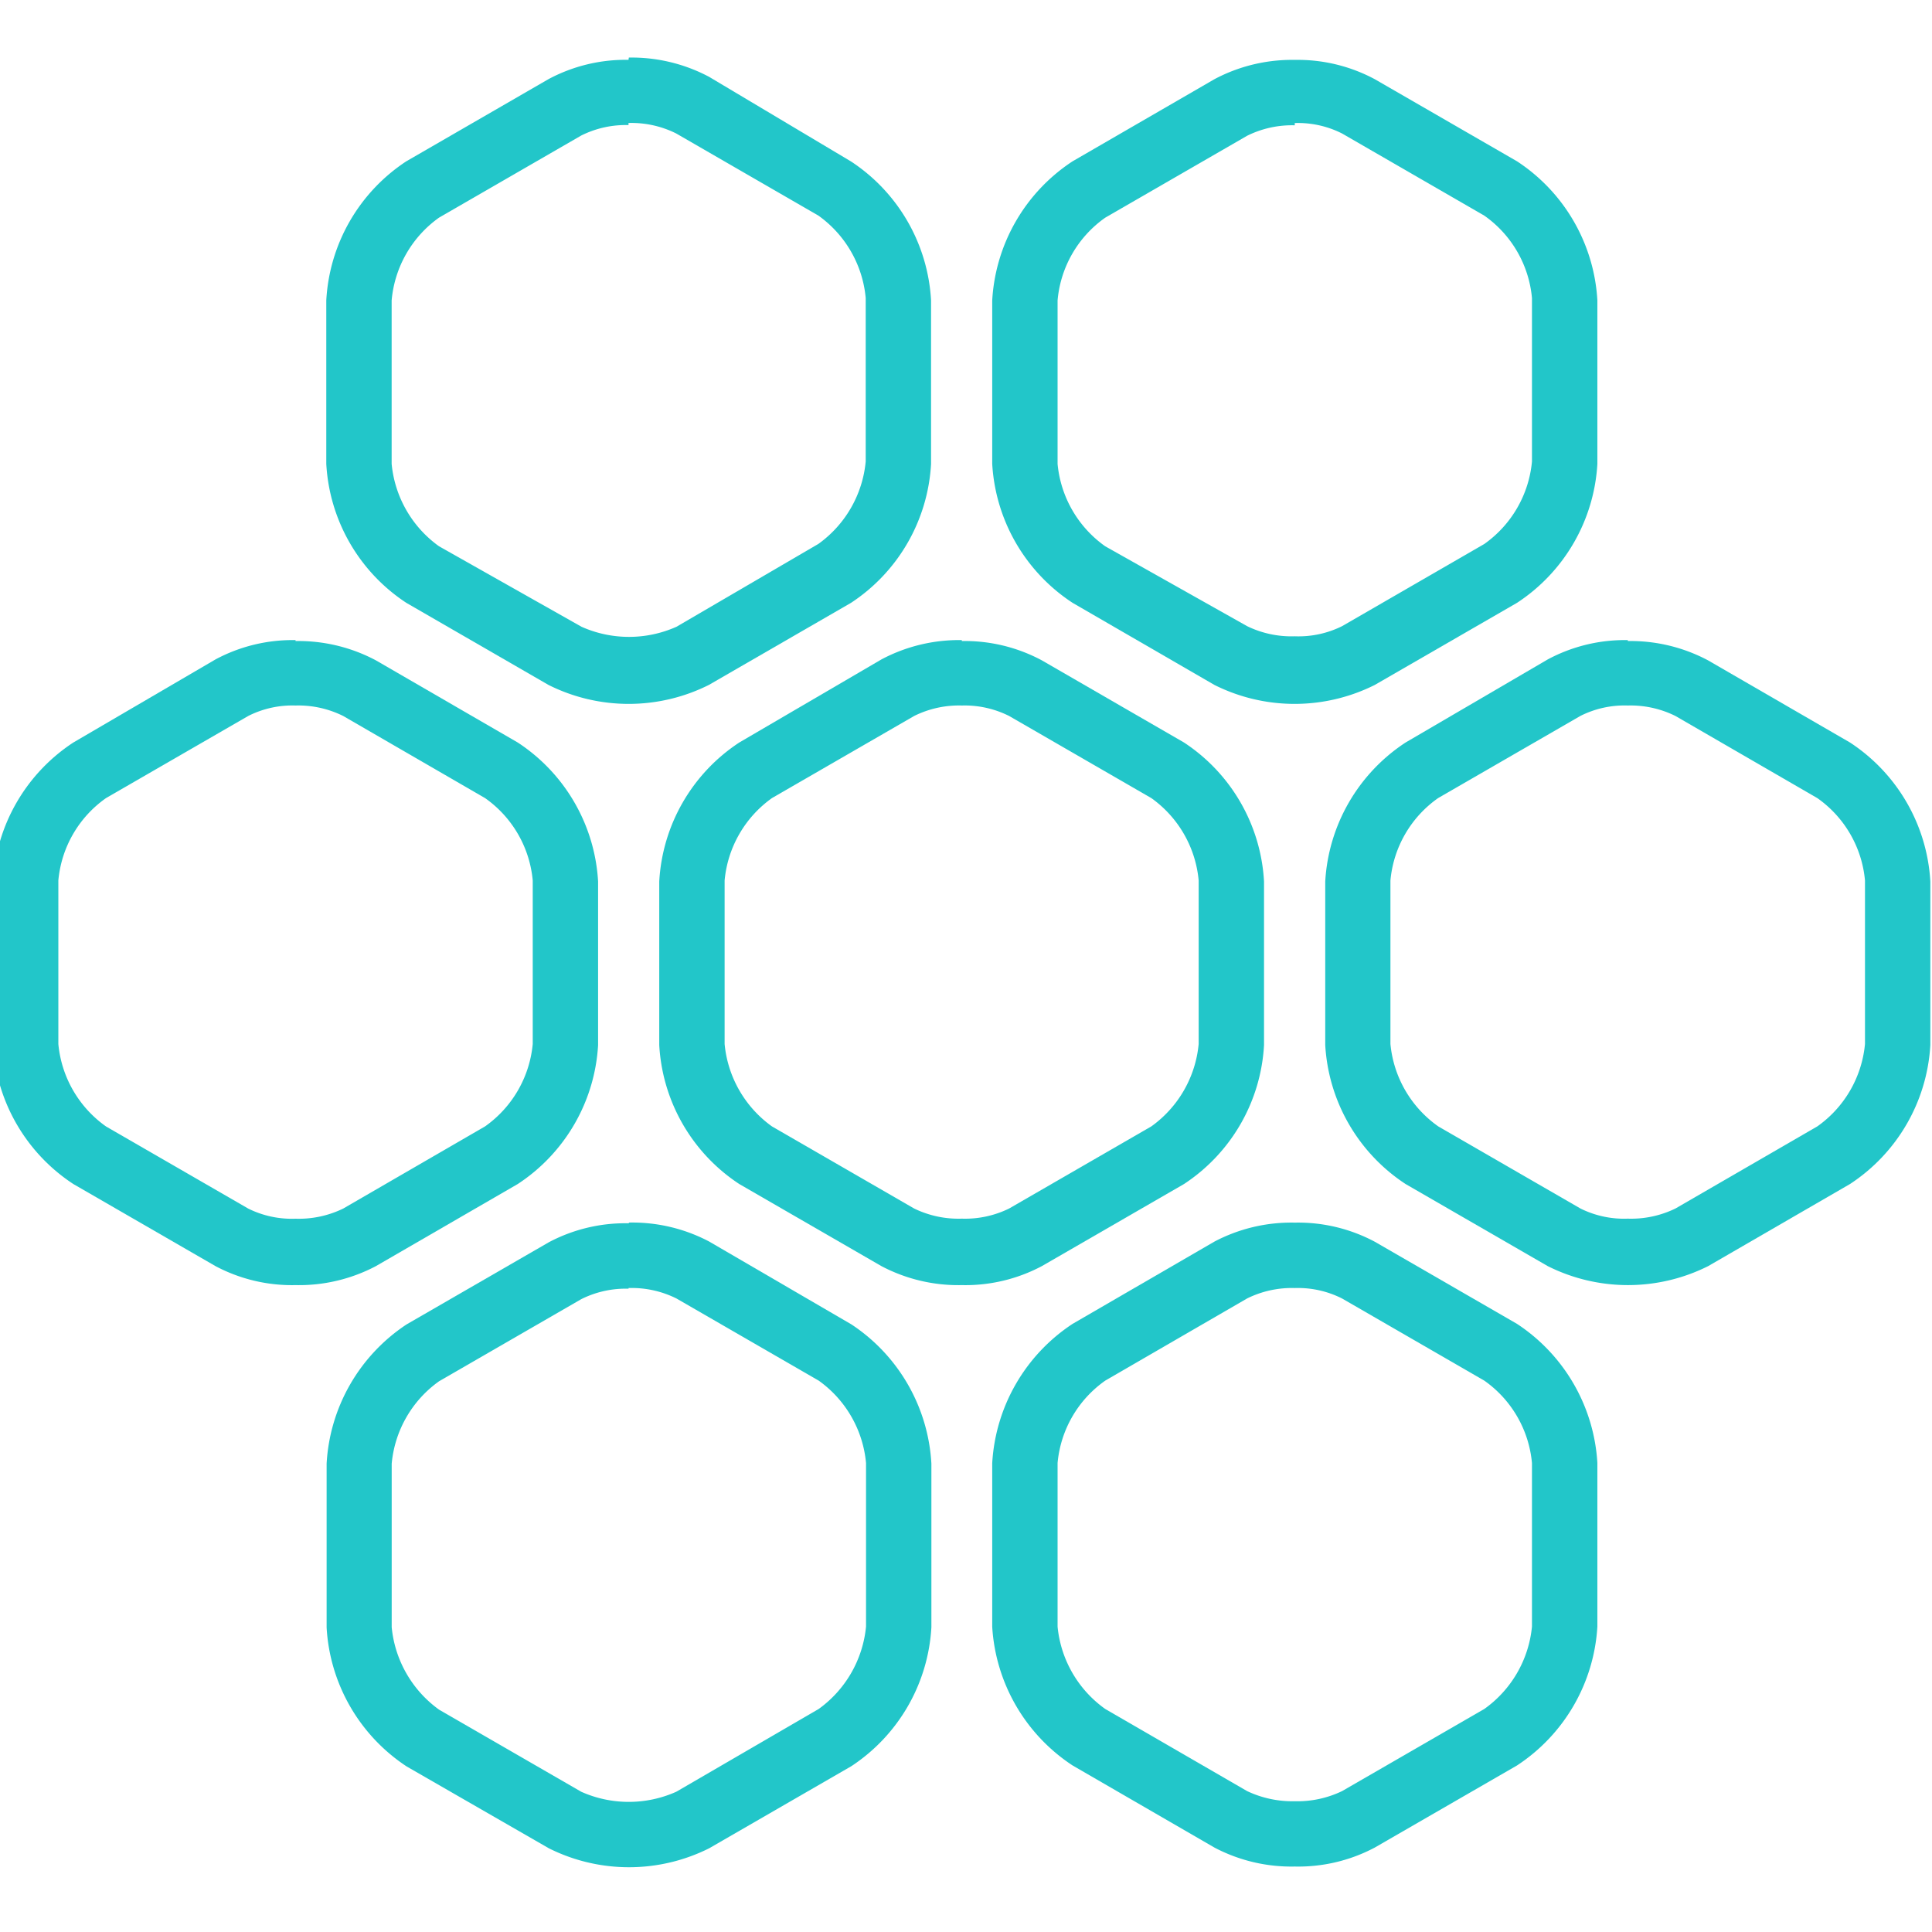
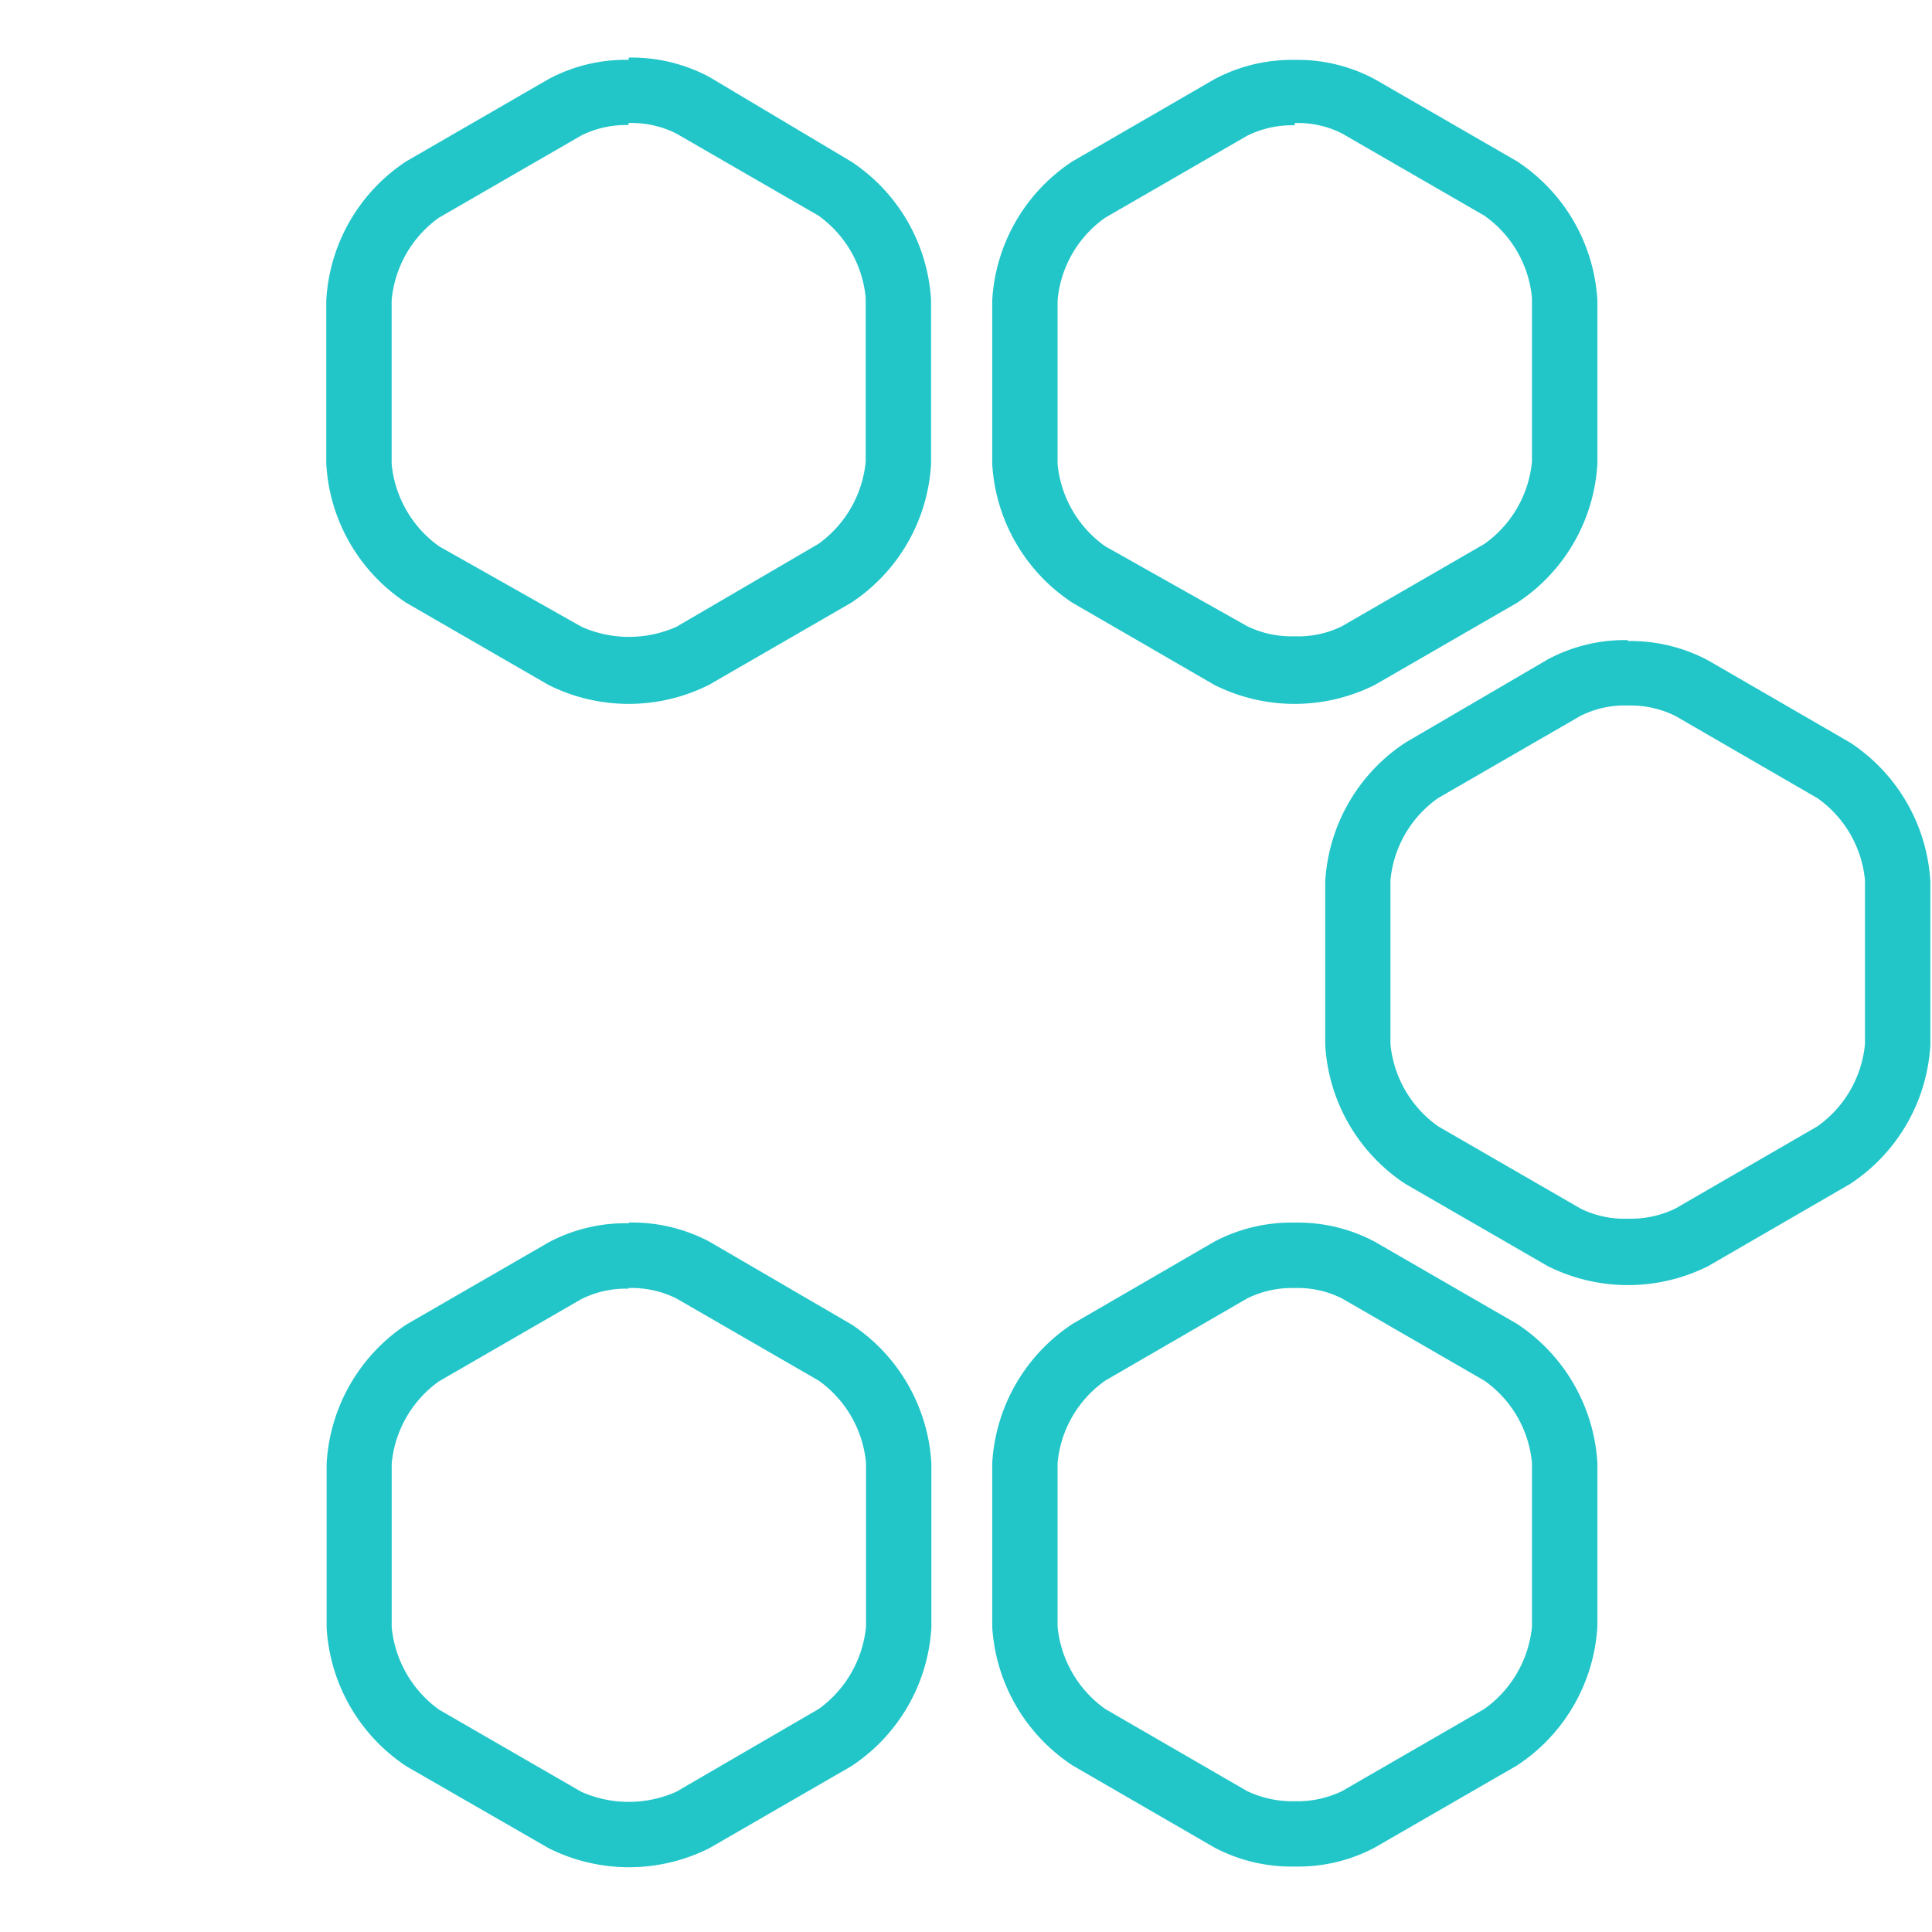
<svg xmlns="http://www.w3.org/2000/svg" width="35" height="35" viewBox="0 0 35 35">
  <defs>
    <clipPath id="a">
      <rect width="35" height="35" transform="translate(0.127 0.127)" fill="#22c6c9" />
    </clipPath>
  </defs>
  <g transform="translate(-0.127 -0.127)" clip-path="url(#a)">
-     <path d="M5.481,41.268a1.827,1.827,0,0,1,.864.19l2.569,1.487a2.051,2.051,0,0,1,.864,1.493V47.4a2.062,2.062,0,0,1-.864,1.493L6.345,50.381a1.834,1.834,0,0,1-.864.184,1.775,1.775,0,0,1-.858-.184L2.048,48.894A2.063,2.063,0,0,1,1.184,47.4V44.438a2.051,2.051,0,0,1,.864-1.493l2.575-1.487A1.775,1.775,0,0,1,5.481,41.268Zm0-1.185a2.956,2.956,0,0,0-1.45.35L1.456,41.938A3.23,3.23,0,0,0,0,44.456v2.963a3.23,3.23,0,0,0,1.456,2.518l2.575,1.487a2.957,2.957,0,0,0,1.45.344,2.987,2.987,0,0,0,1.456-.344l2.569-1.487a3.23,3.23,0,0,0,1.456-2.518V44.456a3.23,3.23,0,0,0-1.456-2.518L6.937,40.45a2.993,2.993,0,0,0-1.456-.35Z" transform="translate(0 -28.36)" fill="#22c6c9" />
-     <path d="M46.75,41.268a1.8,1.8,0,0,1,.858.19l2.575,1.487a2.062,2.062,0,0,1,.858,1.493V47.4a2.074,2.074,0,0,1-.858,1.493l-2.575,1.487a1.81,1.81,0,0,1-.858.184,1.833,1.833,0,0,1-.864-.184l-2.575-1.487a2.074,2.074,0,0,1-.858-1.493V44.438a2.063,2.063,0,0,1,.858-1.493l2.575-1.487A1.827,1.827,0,0,1,46.75,41.268Zm0-1.185a2.993,2.993,0,0,0-1.456.35l-2.575,1.505a3.224,3.224,0,0,0-1.45,2.518v2.963a3.224,3.224,0,0,0,1.45,2.518l2.575,1.487a2.987,2.987,0,0,0,1.456.344,2.957,2.957,0,0,0,1.45-.344l2.575-1.487a3.224,3.224,0,0,0,1.45-2.518V44.456a3.224,3.224,0,0,0-1.45-2.518L48.2,40.45a2.957,2.957,0,0,0-1.45-.35Z" transform="translate(-29.199 -28.36)" fill="#22c6c9" />
    <path d="M88,41.268a1.828,1.828,0,0,1,.864.19l2.569,1.487a2.049,2.049,0,0,1,.864,1.493V47.4a2.061,2.061,0,0,1-.864,1.493l-2.569,1.487a1.834,1.834,0,0,1-.864.184,1.774,1.774,0,0,1-.858-.184l-2.575-1.487A2.062,2.062,0,0,1,83.7,47.4V44.438a2.05,2.05,0,0,1,.864-1.493l2.575-1.487A1.774,1.774,0,0,1,88,41.268Zm0-1.185a2.956,2.956,0,0,0-1.45.35l-2.575,1.505a3.229,3.229,0,0,0-1.456,2.518v2.963a3.23,3.23,0,0,0,1.456,2.518l2.575,1.487a3.243,3.243,0,0,0,2.906,0l2.569-1.487a3.23,3.23,0,0,0,1.456-2.518V44.456a3.23,3.23,0,0,0-1.456-2.518L89.454,40.45A2.992,2.992,0,0,0,88,40.1Z" transform="translate(-58.384 -28.36)" fill="#22c6c9" />
    <path d="M26.134,77.351a1.816,1.816,0,0,1,.87.19l2.575,1.487a2.063,2.063,0,0,1,.858,1.493v2.963a2.086,2.086,0,0,1-.858,1.493L27,86.476a2.111,2.111,0,0,1-1.723,0l-2.575-1.487a2.087,2.087,0,0,1-.858-1.493V80.533a2.062,2.062,0,0,1,.858-1.493l2.575-1.487a1.8,1.8,0,0,1,.858-.19Zm.006-1.173a2.957,2.957,0,0,0-1.45.344l-2.575,1.487a3.236,3.236,0,0,0-1.45,2.524V83.5a3.231,3.231,0,0,0,1.45,2.518L24.69,87.5a3.244,3.244,0,0,0,2.906,0l2.575-1.487a3.231,3.231,0,0,0,1.45-2.518V80.533a3.236,3.236,0,0,0-1.45-2.524l-2.575-1.5a2.987,2.987,0,0,0-1.456-.344Z" transform="translate(-14.621 -53.89)" fill="#22c6c9" />
    <path d="M67.374,77.351a1.774,1.774,0,0,1,.858.19l2.575,1.487a2.051,2.051,0,0,1,.864,1.493v2.963a2.074,2.074,0,0,1-.864,1.493l-2.575,1.487a1.865,1.865,0,0,1-.858.184,1.913,1.913,0,0,1-.864-.184l-2.569-1.487a2.073,2.073,0,0,1-.864-1.493V80.521a2.051,2.051,0,0,1,.864-1.493L66.51,77.54A1.827,1.827,0,0,1,67.374,77.351Zm0-1.185a2.987,2.987,0,0,0-1.456.344L63.349,78a3.242,3.242,0,0,0-1.456,2.524v2.963A3.236,3.236,0,0,0,63.349,86l2.569,1.487a2.987,2.987,0,0,0,1.456.344,2.957,2.957,0,0,0,1.45-.344L71.4,86a3.235,3.235,0,0,0,1.456-2.518V80.521A3.242,3.242,0,0,0,71.4,78l-2.575-1.487A2.957,2.957,0,0,0,67.374,76.166Z" transform="translate(-43.791 -53.89)" fill="#22c6c9" />
    <path d="M26.119,5.185a1.816,1.816,0,0,1,.864.19l2.575,1.487a2.063,2.063,0,0,1,.858,1.493v2.963a2.074,2.074,0,0,1-.858,1.493l-2.569,1.5a2.111,2.111,0,0,1-1.722,0l-2.581-1.458a2.075,2.075,0,0,1-.858-1.493V8.4A2.062,2.062,0,0,1,22.686,6.9l2.575-1.487a1.8,1.8,0,0,1,.858-.19Zm0-1.144a2.957,2.957,0,0,0-1.45.35L22.094,5.879A3.224,3.224,0,0,0,20.644,8.4V11.36a3.224,3.224,0,0,0,1.45,2.518l2.575,1.487a3.244,3.244,0,0,0,2.906,0l2.575-1.487A3.224,3.224,0,0,0,31.6,11.36V8.4a3.224,3.224,0,0,0-1.45-2.518L27.581,4.35A2.993,2.993,0,0,0,26.125,4Z" transform="translate(-14.606 -2.83)" fill="#22c6c9" />
    <path d="M67.374,5.286a1.774,1.774,0,0,1,.858.19l2.575,1.487a2.051,2.051,0,0,1,.864,1.493v2.963a2.062,2.062,0,0,1-.864,1.493L68.232,14.4a1.774,1.774,0,0,1-.858.184,1.834,1.834,0,0,1-.864-.184l-2.569-1.446a2.063,2.063,0,0,1-.864-1.493V8.5A2.051,2.051,0,0,1,63.941,7L66.51,5.517a1.828,1.828,0,0,1,.864-.19Zm0-1.144a2.993,2.993,0,0,0-1.456.35L63.349,5.979A3.23,3.23,0,0,0,61.893,8.5V11.46a3.23,3.23,0,0,0,1.456,2.518l2.569,1.487a3.244,3.244,0,0,0,2.906,0L71.4,13.978a3.23,3.23,0,0,0,1.456-2.518V8.5A3.23,3.23,0,0,0,71.4,5.979L68.824,4.492A2.957,2.957,0,0,0,67.374,4.142Z" transform="translate(-43.791 -2.93)" fill="#22c6c9" />
  </g>
</svg>